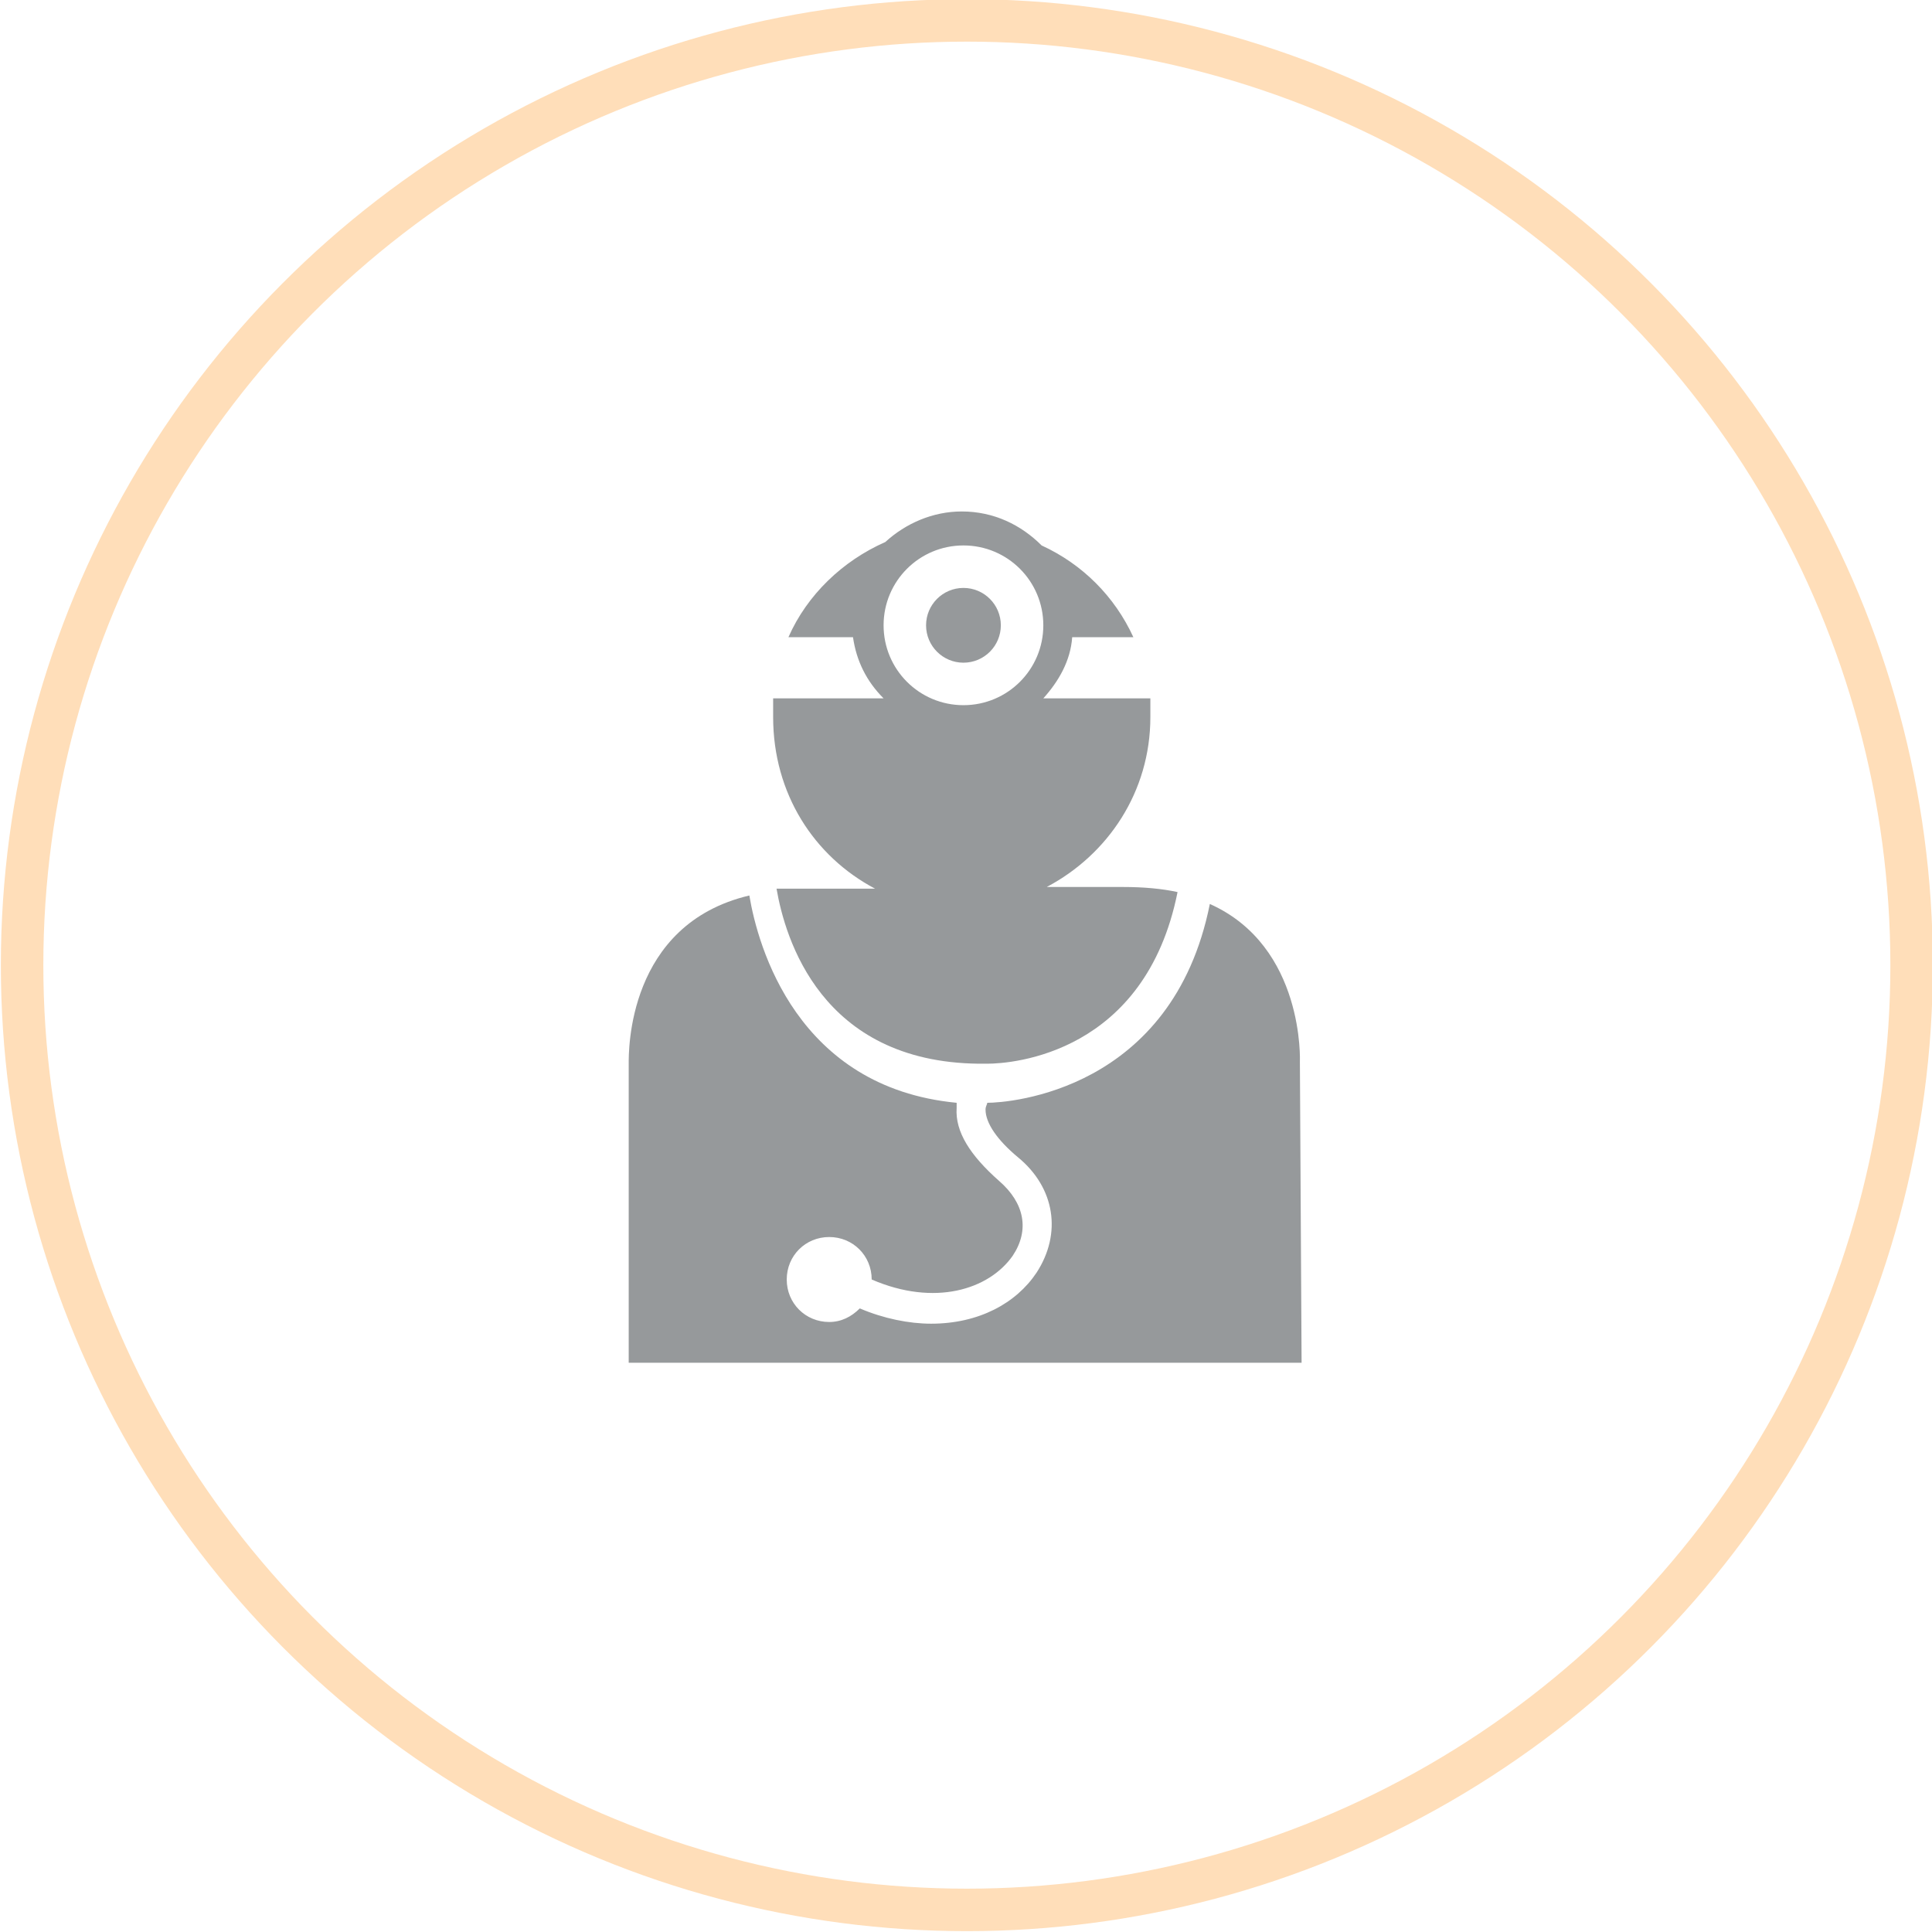
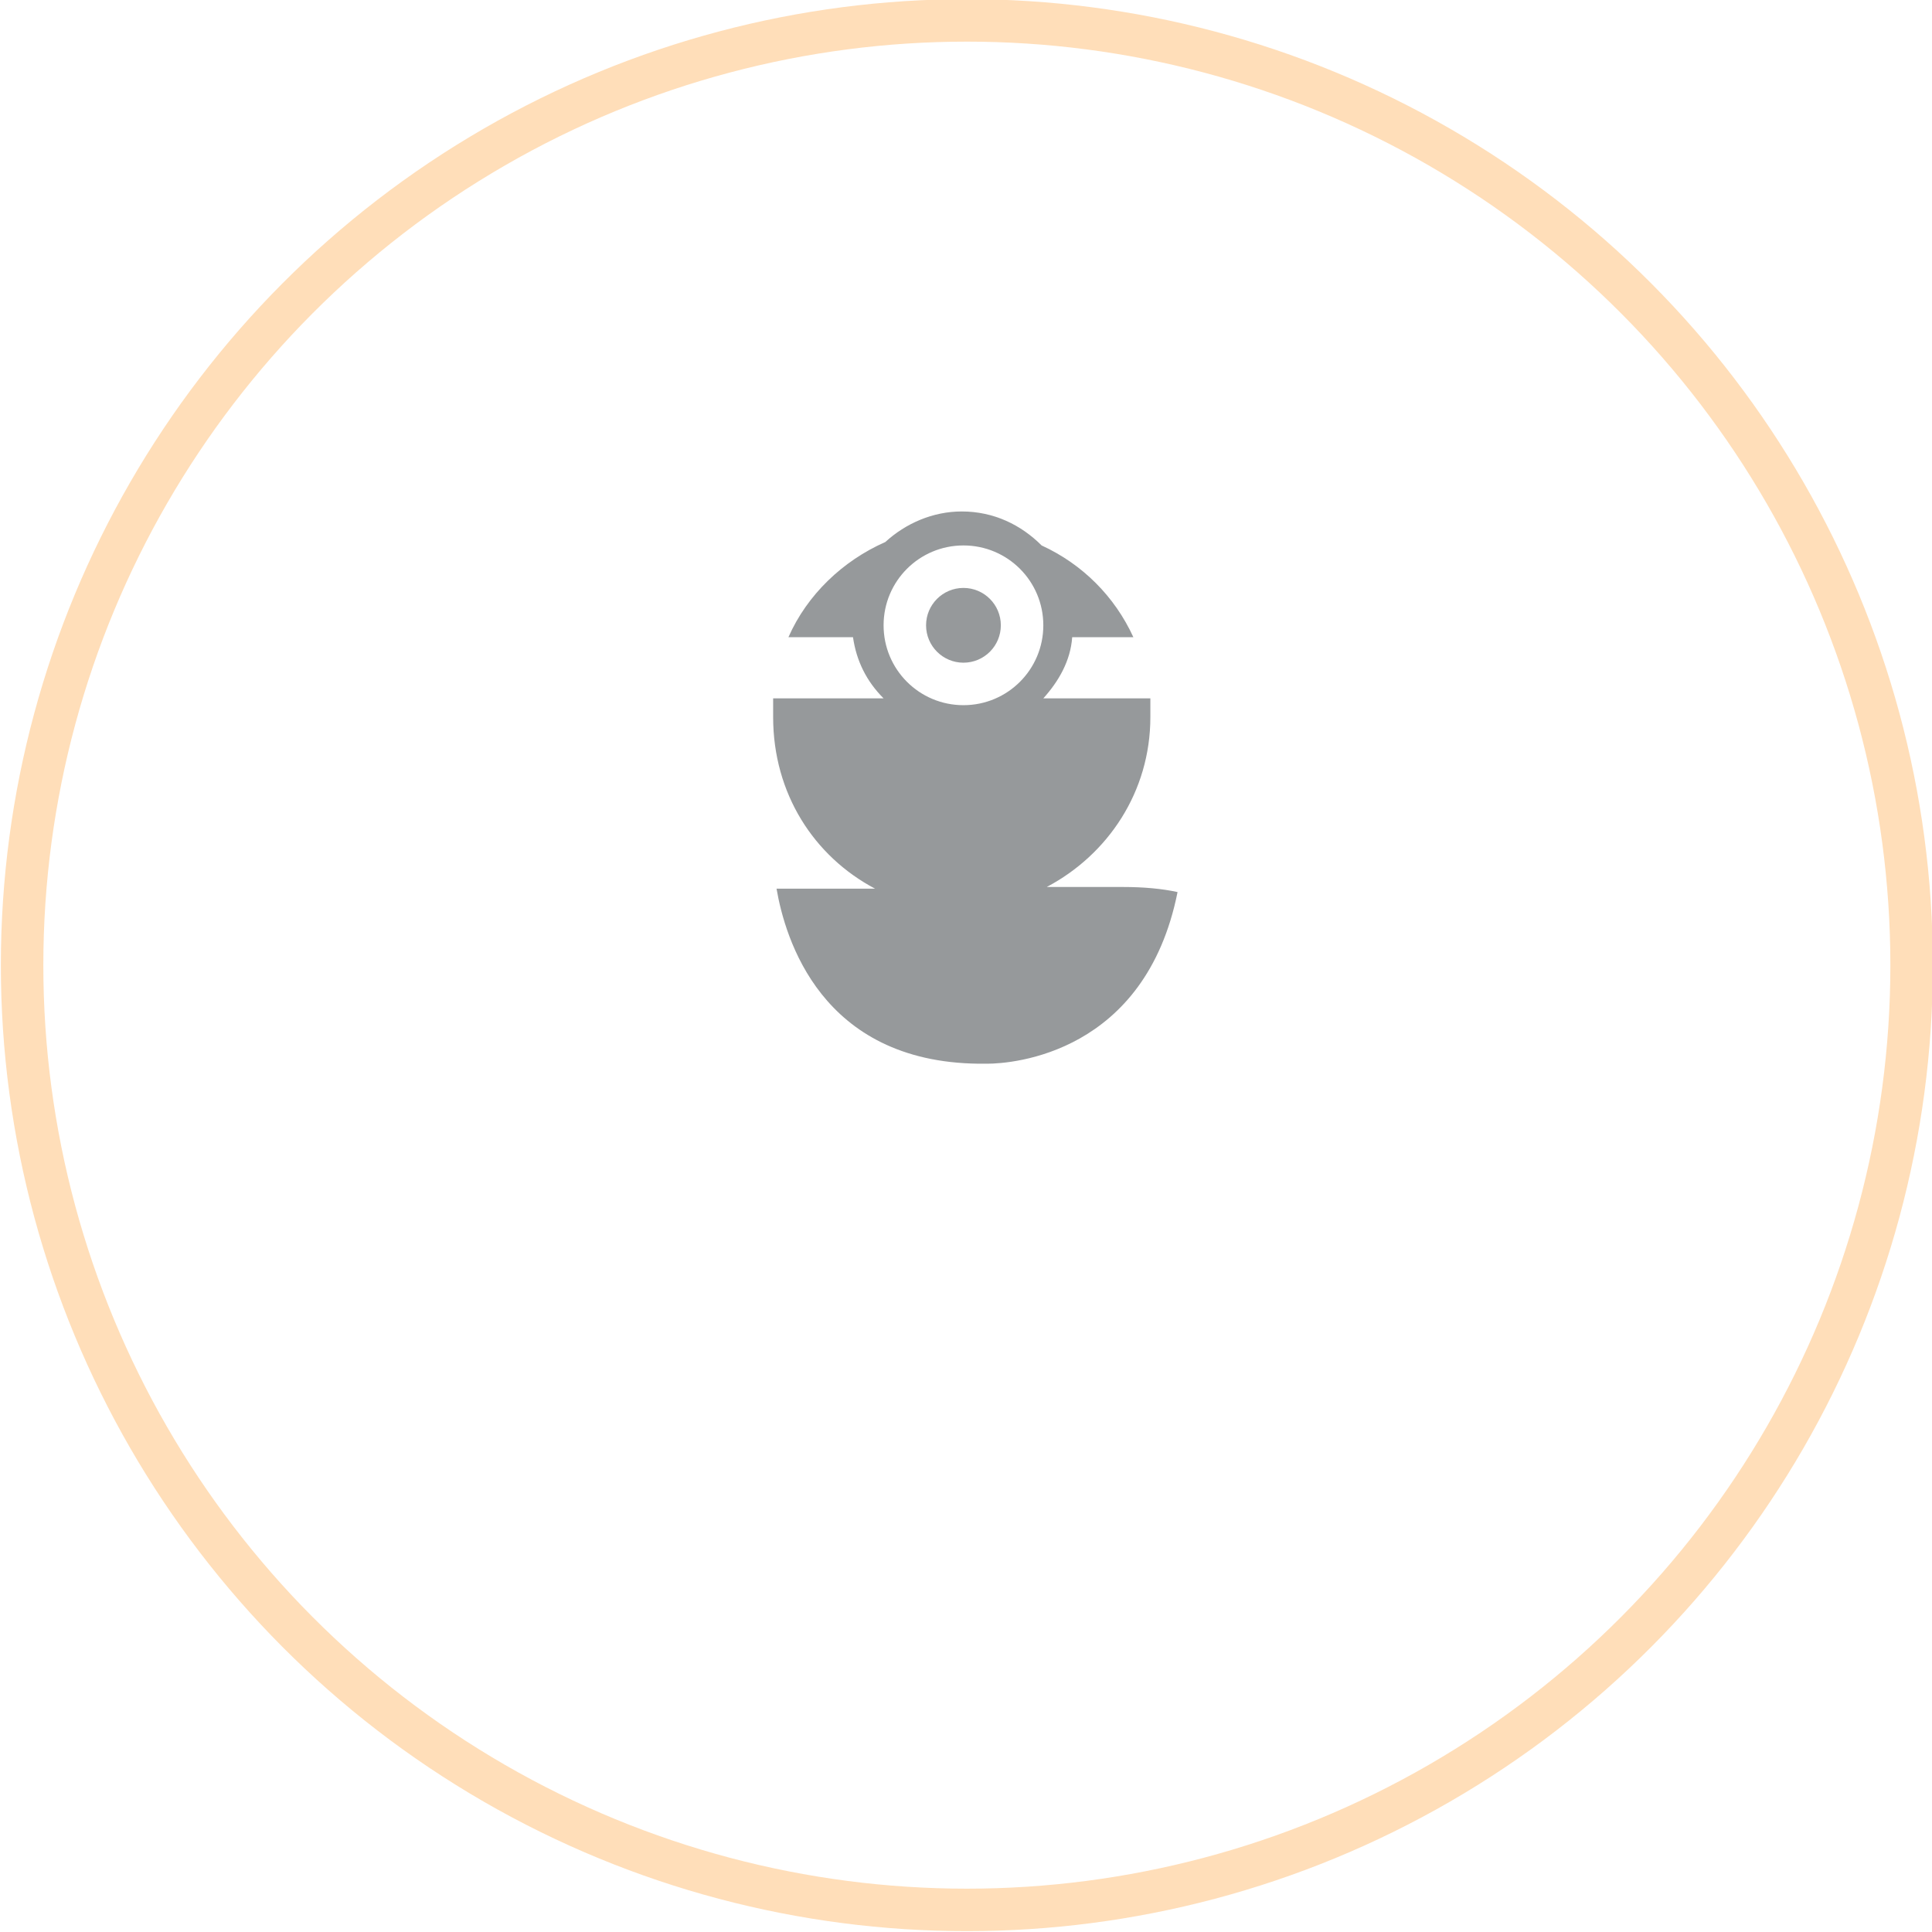
<svg xmlns="http://www.w3.org/2000/svg" version="1.1" id="Layer_1" x="0px" y="0px" viewBox="428.9 340.4 113.7 113.7" style="enable-background:new 428.9 340.4 113.7 113.7;" xml:space="preserve">
  <style type="text/css">
	.st0{fill:none;stroke:#FFDEB9;stroke-width:2.5;stroke-linecap:round;stroke-linejoin:round;stroke-miterlimit:10;}
	.st1{fill:#96999B;}
</style>
  <g>
    <circle class="st0" cx="485.8" cy="397.2" r="55.6" />
  </g>
  <g>
    <g>
      <path class="st1" d="M480.4,392.7h-4.3c-0.5,0-1,0-1.5,0c0.5,2.9,2.6,10.2,11.9,10.3c0.2,0,0.3,0,0.5,0c1.5,0,9.3-0.6,11.2-10.1    c-0.9-0.2-2-0.3-3.2-0.3h-4.5c3.6-1.9,6.1-5.6,6.1-10c0-0.4,0-0.7,0-1.1h-6.3c0.9-1,1.6-2.2,1.7-3.6h3.6c-1.1-2.4-3-4.3-5.4-5.4    c-1.2-1.2-2.8-2-4.7-2c-1.7,0-3.3,0.7-4.5,1.8c-2.5,1.1-4.6,3.1-5.7,5.6h3.8c0.2,1.4,0.8,2.6,1.8,3.6h-6.5c0,0.3,0,0.7,0,1.1    C474.4,387.1,476.8,390.8,480.4,392.7z M485.6,372.5c2.6,0,4.7,2.1,4.7,4.7s-2.1,4.7-4.7,4.7s-4.7-2.1-4.7-4.7    S483,372.5,485.6,372.5z" />
-       <path class="st1" d="M505.4,402.9c0,0,0.3-6.8-5.3-9.3c-2.2,11-11.8,11.7-13.1,11.7c0,0.1-0.1,0.2-0.1,0.4c0,0.8,0.7,1.8,1.9,2.8    c2.2,1.8,2.6,4.5,1.1,6.8c-1.2,1.8-3.4,3-6.2,3c-1.3,0-2.8-0.3-4.2-0.9c-0.5,0.5-1.1,0.8-1.8,0.8c-1.4,0-2.5-1.1-2.5-2.5    s1.1-2.5,2.5-2.5s2.5,1.1,2.5,2.5c3.7,1.6,6.9,0.6,8.3-1.4c1-1.5,0.7-3.1-0.8-4.4c-1.7-1.5-2.6-2.9-2.5-4.3c0-0.1,0-0.2,0-0.3    c-9.4-0.9-11.7-9.2-12.2-12.2c-7.2,1.7-7.1,9.2-7.1,9.9v17.6h39.6L505.4,402.9z" />
      <circle class="st1" cx="485.6" cy="377.2" r="2.2" />
    </g>
  </g>
</svg>